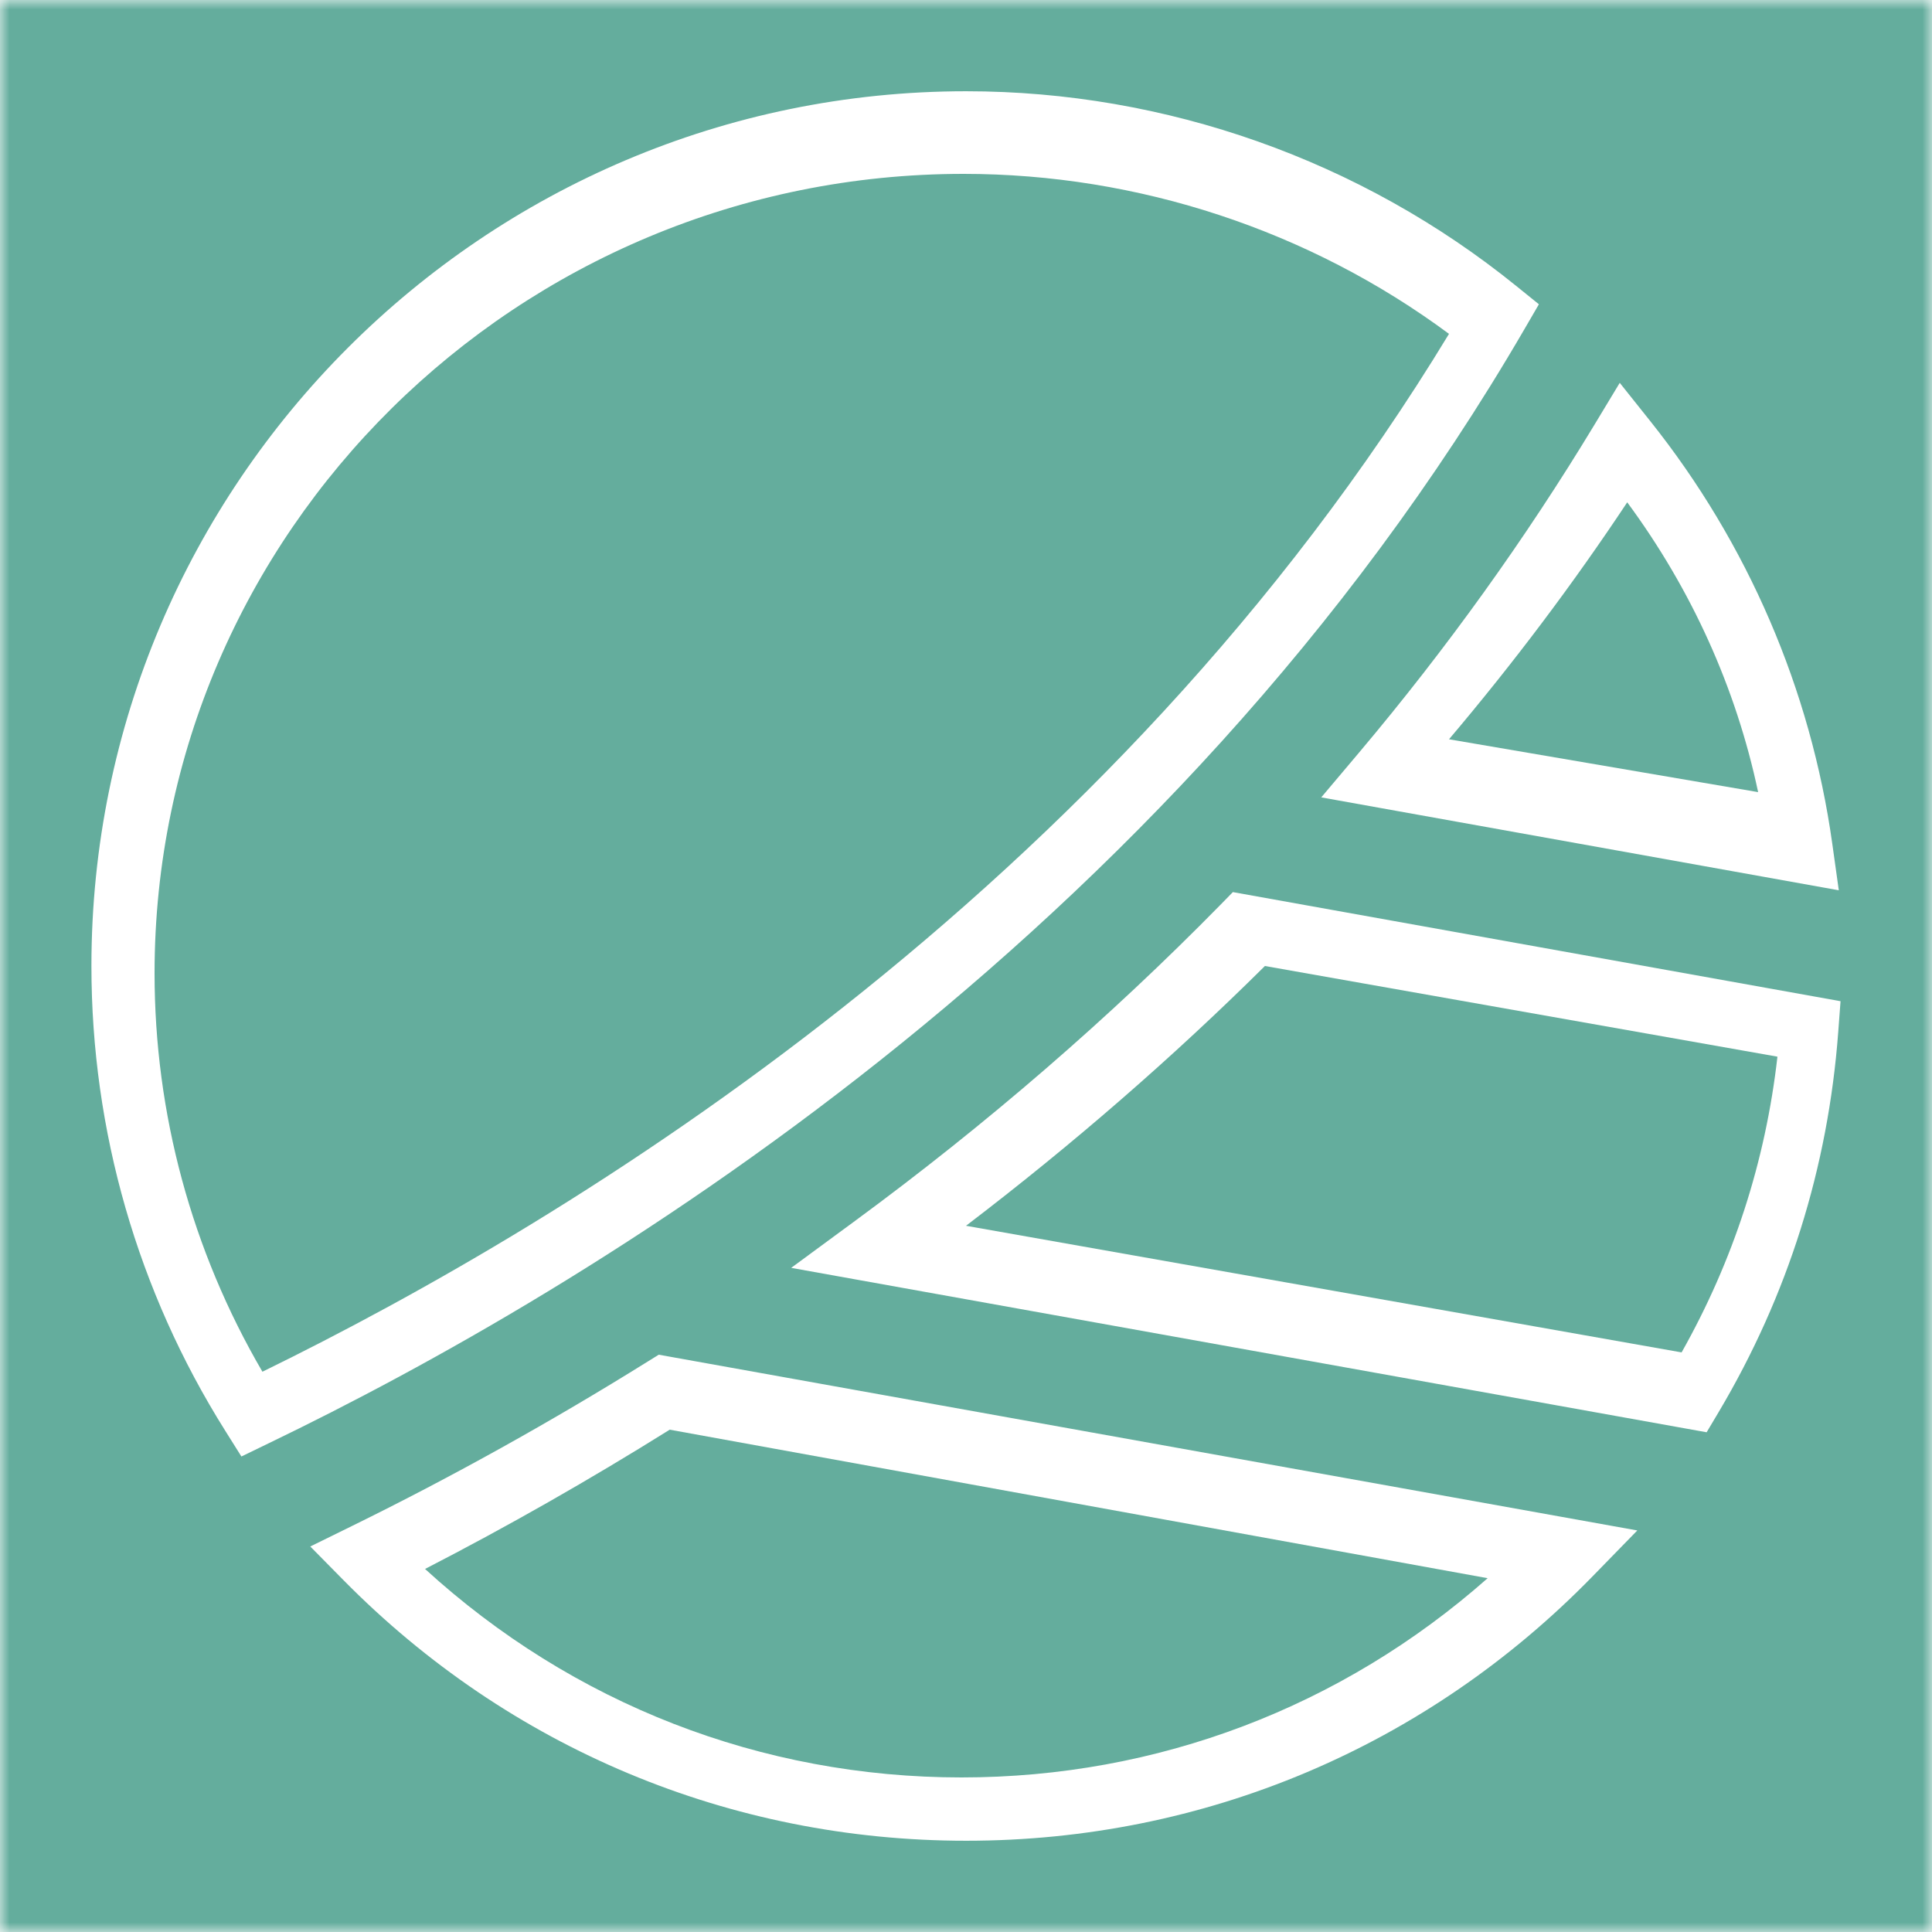
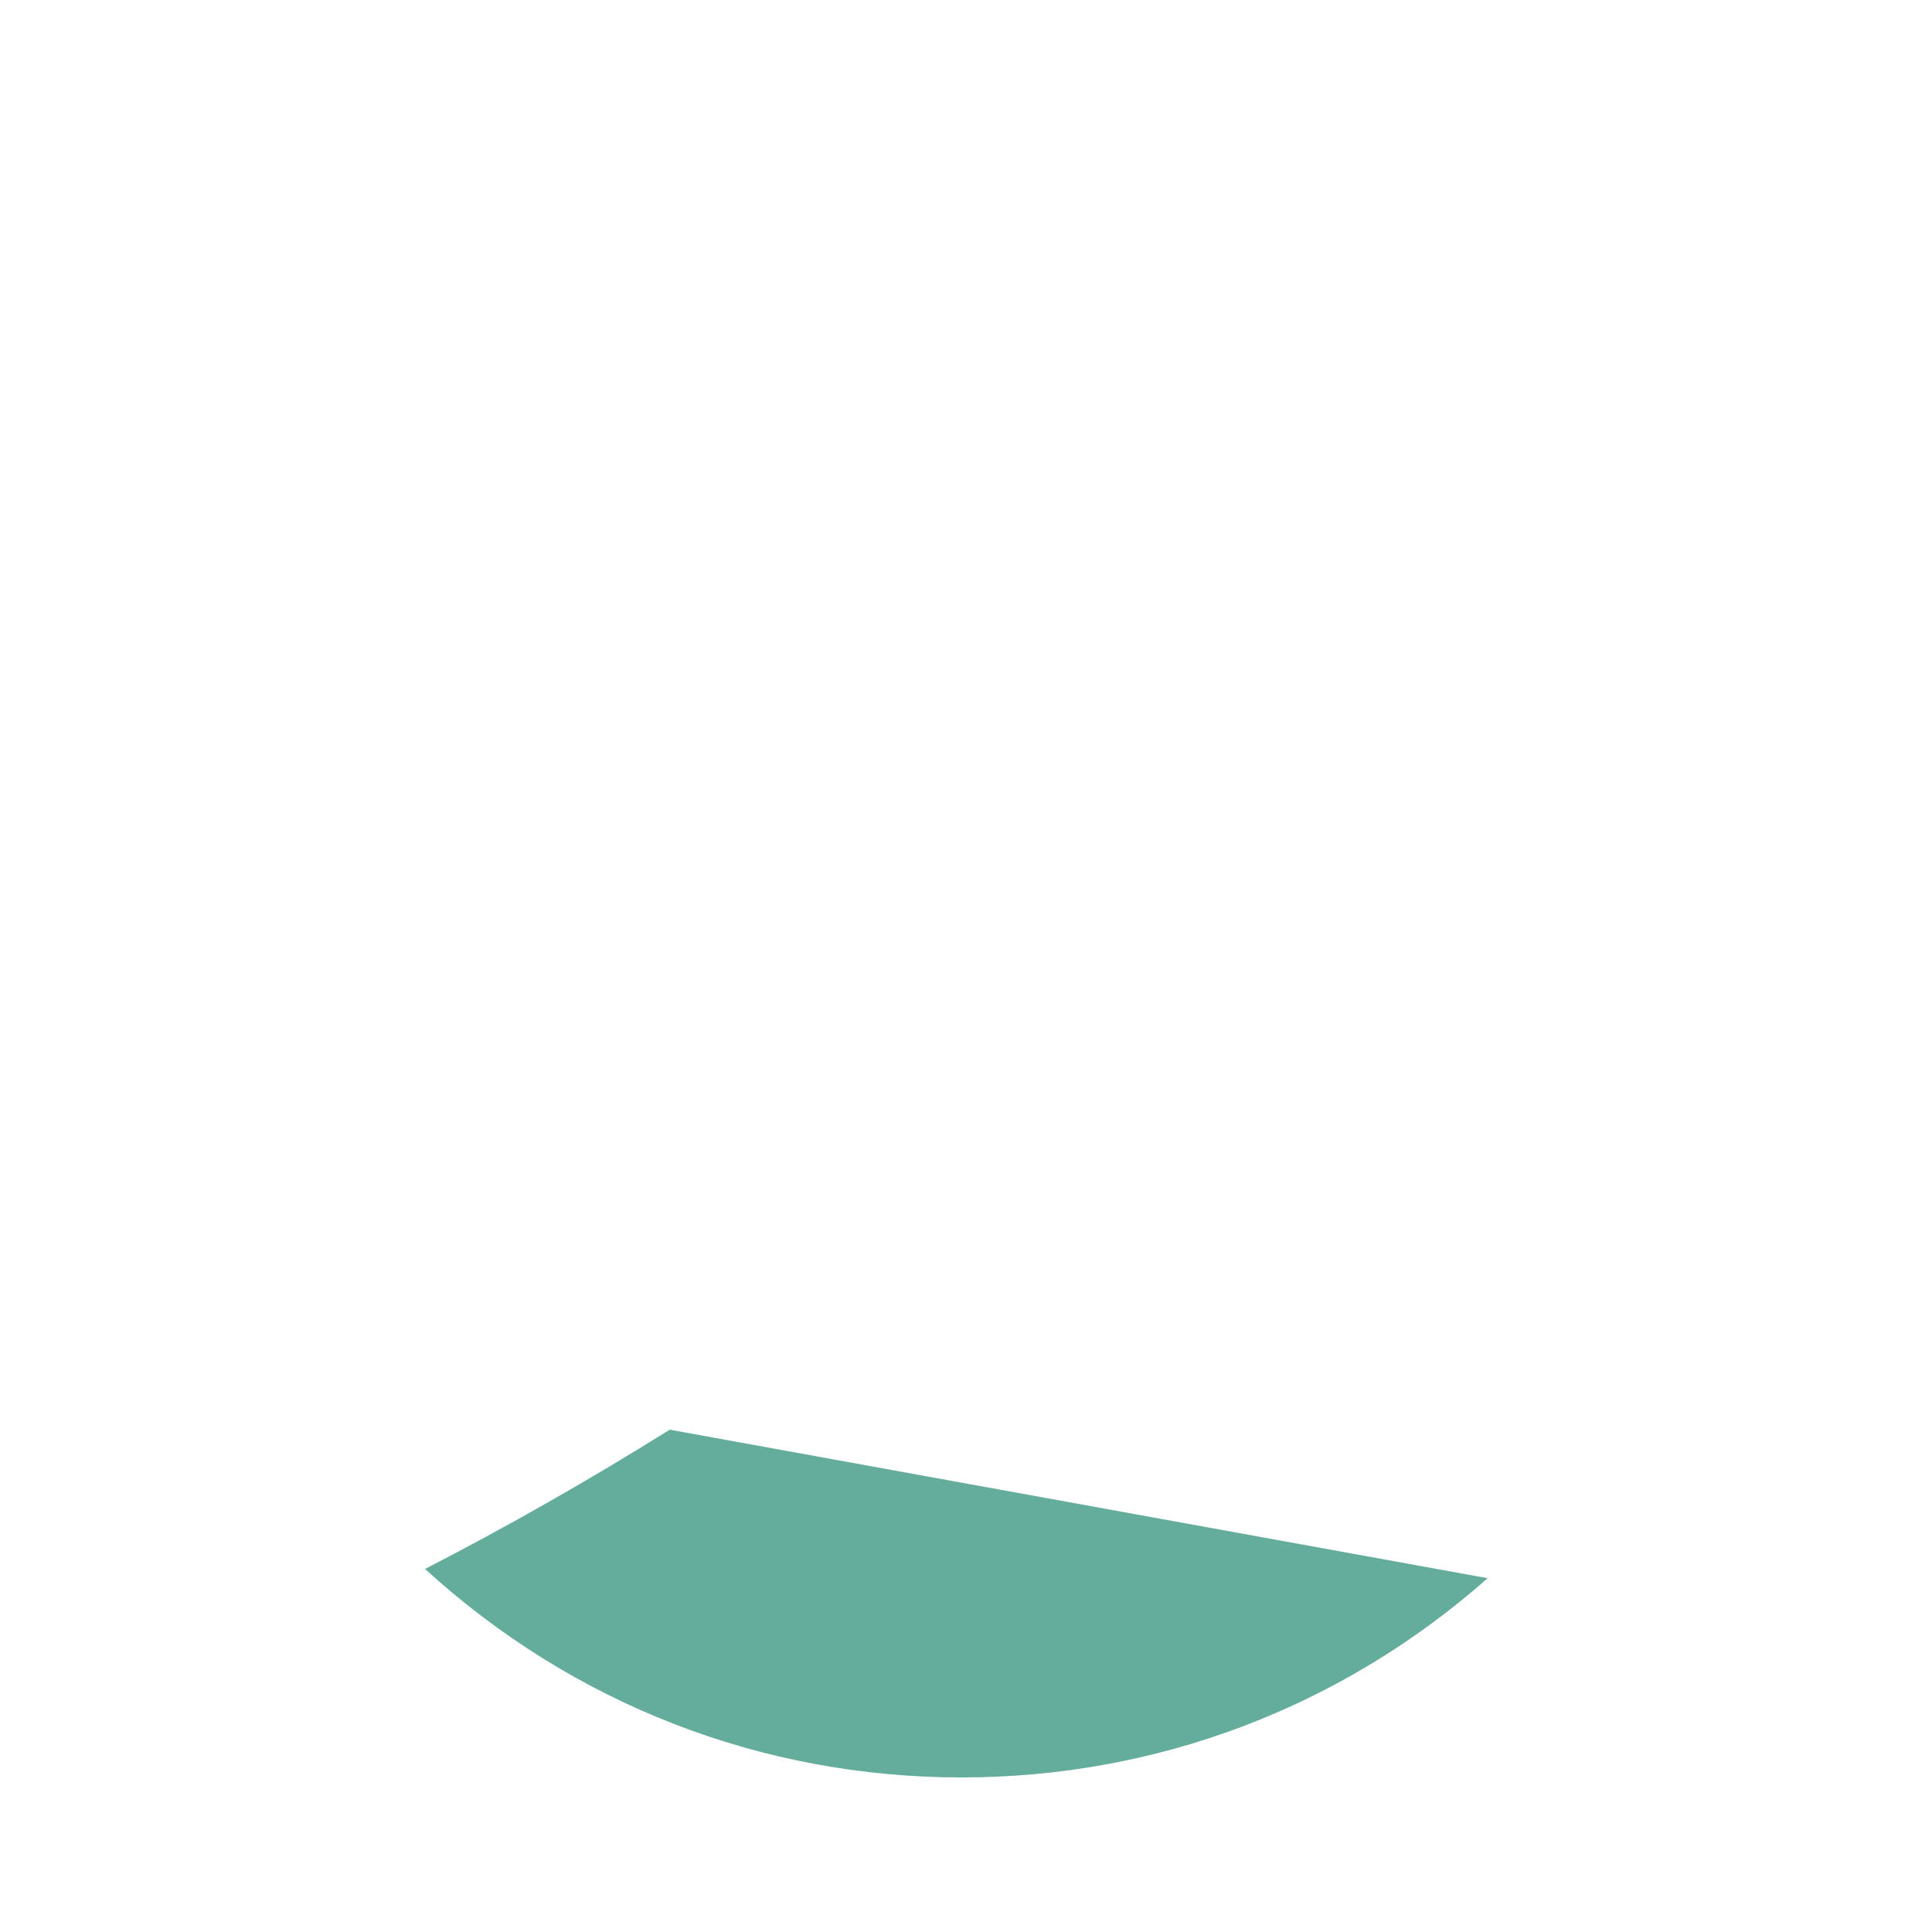
<svg xmlns="http://www.w3.org/2000/svg" width="100" height="100" viewBox="0 0 100 100" fill="none">
  <path fill-rule="evenodd" clip-rule="evenodd" d="M49.768 92C59.902 92 69.449 88.362 77 81.687L34.664 74C30.524 76.589 26.277 79.006 22 81.209C29.633 88.185 39.401 92 49.768 92Z" fill="#64AD9D" />
-   <path fill-rule="evenodd" clip-rule="evenodd" d="M49.875 9C26.785 9 8 27.558 8 50.372C8 57.638 9.926 64.735 13.583 71C29.631 63.156 57.398 46.299 75 17.281C67.781 11.932 58.92 9 49.875 9Z" fill="#64AD9D" />
-   <path fill-rule="evenodd" clip-rule="evenodd" d="M84.225 26C81.422 30.224 78.33 34.332 75 38.265L91 41C89.862 35.617 87.553 30.507 84.225 26Z" fill="#64AD9D" />
  <mask id="mask0_0:282" style="mask-type:alpha" maskUnits="userSpaceOnUse" x="-1" y="0" width="101" height="100">
    <path fill-rule="evenodd" clip-rule="evenodd" d="M-0 0H100V100H-0V0Z" fill="white" />
  </mask>
  <g mask="url(#mask0_0:282)">
-     <path fill-rule="evenodd" clip-rule="evenodd" d="M95.147 53.41C94.623 60.436 92.541 67.053 88.961 73.083L88.335 74.134L40.952 65.624L44.26 63.191C51.074 58.181 57.433 52.679 63.161 46.842L63.813 46.175L95.266 51.822L95.147 53.41ZM82.426 81.597C73.826 90.418 62.314 95.277 50.01 95.277C37.804 95.277 26.357 90.488 17.78 81.79L16.06 80.046L18.258 78.966C23.413 76.433 28.547 73.577 33.52 70.477L34.097 70.119L84.747 79.216L82.426 81.597ZM12.495 75.388L11.655 74.05C7.125 66.844 4.732 58.528 4.732 49.999C4.732 25.034 25.043 4.723 50.01 4.723C60.34 4.723 70.45 8.299 78.477 14.799L79.653 15.749L78.892 17.058C60.39 48.878 30.24 66.831 13.915 74.7L12.495 75.388ZM83.838 19.816L85.418 21.797C90.464 28.123 93.721 35.685 94.838 43.668L95.176 46.081L68.388 41.272L70.359 38.936C74.868 33.586 78.962 27.884 82.527 21.987L83.838 19.816ZM-0 100H100V0H-0V100Z" fill="#64AD9D" />
-   </g>
-   <path fill-rule="evenodd" clip-rule="evenodd" d="M87.039 70C89.718 65.249 91.384 60.113 92 54.693L65.472 50C60.696 54.737 55.508 59.247 50 63.446L87.039 70Z" fill="#64AD9D" />
+     </g>
</svg>